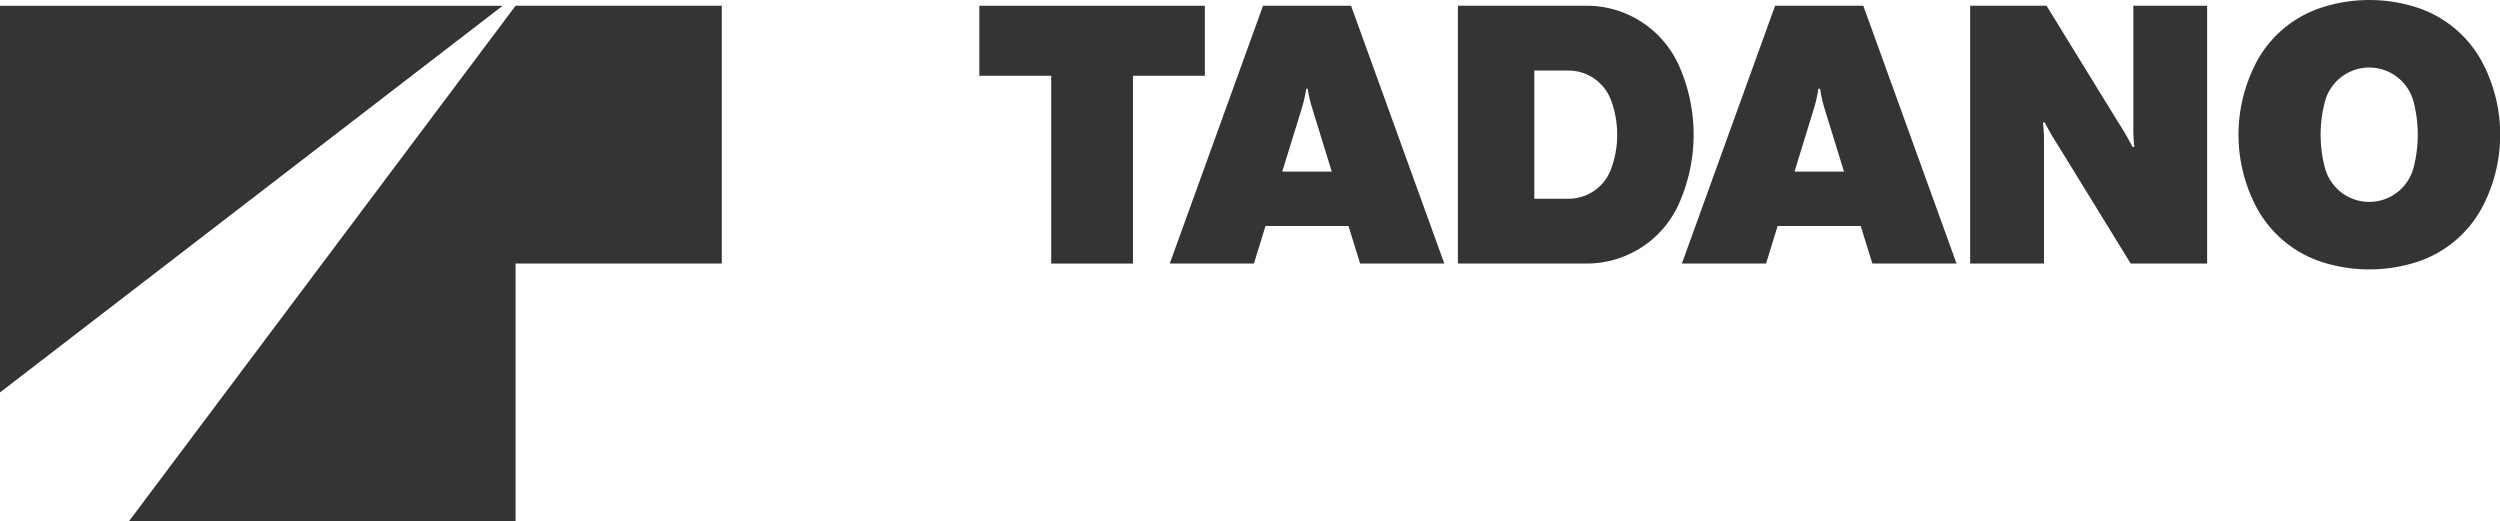
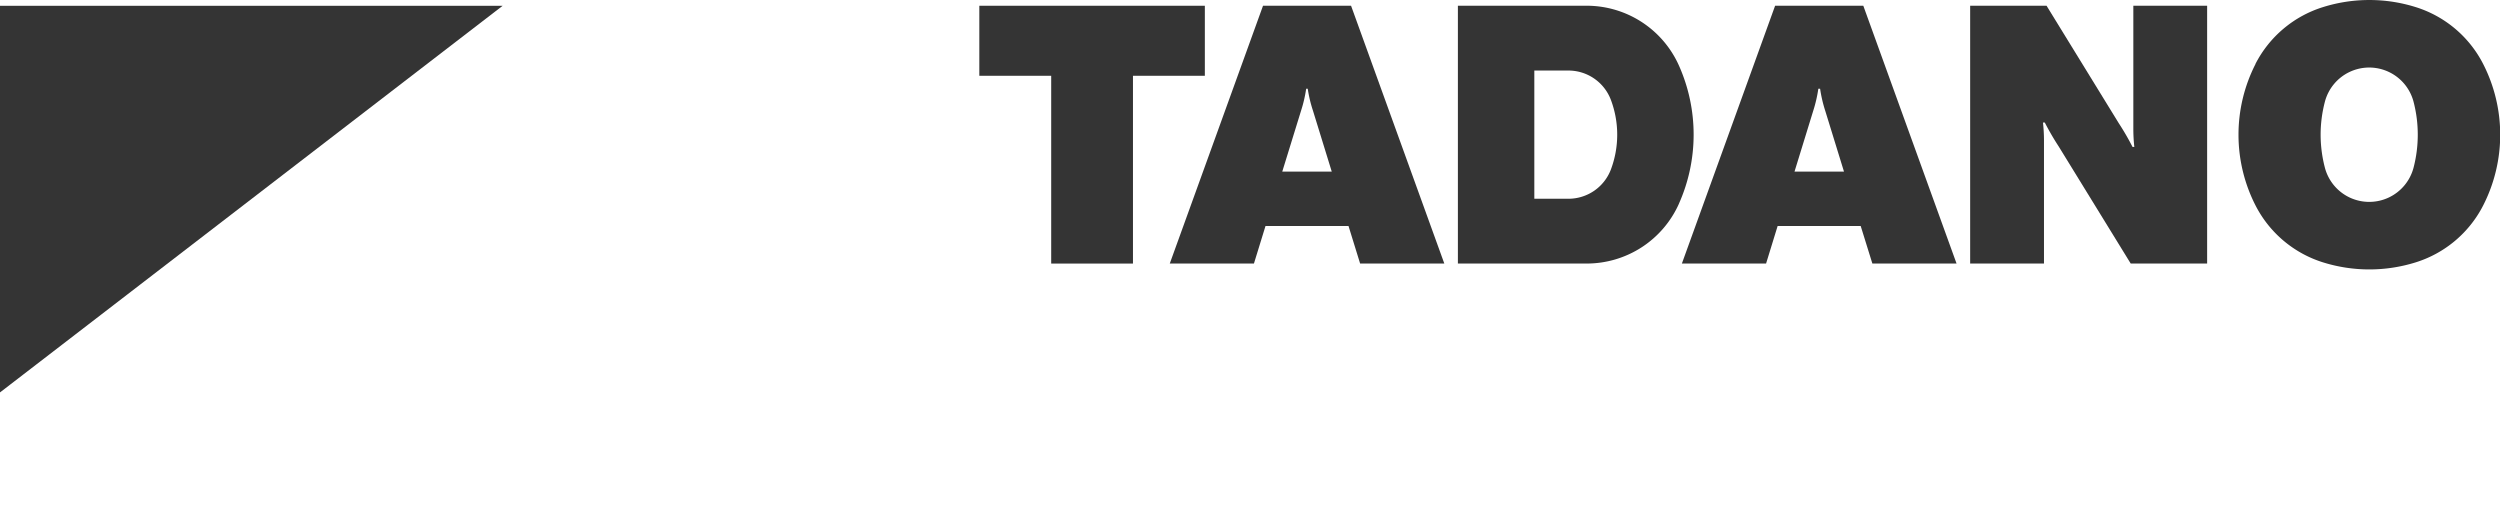
<svg xmlns="http://www.w3.org/2000/svg" width="96" height="20.017" viewBox="0 0 96 20.017">
  <g id="グループ_144" data-name="グループ 144" transform="translate(-141.277 -262.302)">
    <g id="グループ_142" data-name="グループ 142" transform="translate(141.277 262.525)">
-       <path id="パス_1257" data-name="パス 1257" d="M167.85,283.3H182.7v-9.9h7.918v-9.9H182.7Z" transform="translate(-162.902 -263.502)" fill="#343434" />
      <path id="パス_1258" data-name="パス 1258" d="M141.277,278.348l19.3-14.846h-19.3Z" transform="translate(-141.277 -263.502)" fill="#343434" />
    </g>
    <g id="グループ_143" data-name="グループ 143" transform="translate(178.885 262.302)">
      <path id="パス_1259" data-name="パス 1259" d="M351.9,266.189h-2.76V273.4H346v-7.211h-2.76V263.5H351.9Z" transform="translate(-343.242 -263.279)" fill="#343434" />
      <path id="パス_1260" data-name="パス 1260" d="M382.506,273.4l3.581-9.9h3.381l3.581,9.9h-3.233l-.446-1.442h-3.188l-.444,1.442Zm5.238-6.714a5.15,5.15,0,0,1-.195.84l-.723,2.342h1.9l-.722-2.342a5.058,5.058,0,0,1-.2-.84Z" transform="translate(-375.195 -263.279)" fill="#343434" />
      <path id="パス_1261" data-name="パス 1261" d="M450.42,271.094a3.878,3.878,0,0,1-3.546,2.305h-4.946v-9.9h4.946a3.88,3.88,0,0,1,3.546,2.306,6.513,6.513,0,0,1,0,5.286Zm-2.617-3.98a1.742,1.742,0,0,0-1.63-1.126h-1.31v4.923h1.31a1.743,1.743,0,0,0,1.63-1.123,3.8,3.8,0,0,0,0-2.674Z" transform="translate(-423.553 -263.279)" fill="#343434" />
      <path id="パス_1262" data-name="パス 1262" d="M495.448,273.4,495,271.958h-3.19l-.444,1.442h-3.233l3.58-9.9H495.1l3.581,9.9Zm-2.99-3.531h1.9l-.722-2.342a5.234,5.234,0,0,1-.195-.84h-.068a5.186,5.186,0,0,1-.194.84Z" transform="translate(-461.157 -263.279)" fill="#343434" />
      <path id="パス_1263" data-name="パス 1263" d="M547.56,263.5h2.934l2.77,4.506a9.909,9.909,0,0,1,.531.915h.069a6.439,6.439,0,0,1-.038-.7h0V263.5h2.834v9.9h-2.934l-2.768-4.5a10.171,10.171,0,0,1-.532-.916h-.07a6.241,6.241,0,0,1,.039.7h0V273.4H547.56Z" transform="translate(-509.514 -263.279)" fill="#343434" />
      <path id="パス_1264" data-name="パス 1264" d="M606.03,267.475a5,5,0,0,1,.162-1.26,1.76,1.76,0,0,1,3.408,0,5.033,5.033,0,0,1,0,2.52,1.76,1.76,0,0,1-3.408,0A5.009,5.009,0,0,1,606.03,267.475Zm-2.5-2.715a5.967,5.967,0,0,0,0,5.431,4.378,4.378,0,0,0,2.6,2.188,5.959,5.959,0,0,0,3.542,0,4.375,4.375,0,0,0,2.6-2.188,5.967,5.967,0,0,0,0-5.431,4.376,4.376,0,0,0-2.6-2.188,5.951,5.951,0,0,0-3.542,0A4.379,4.379,0,0,0,603.526,264.759Z" transform="translate(-554.526 -262.302)" fill="#343434" />
    </g>
  </g>
</svg>